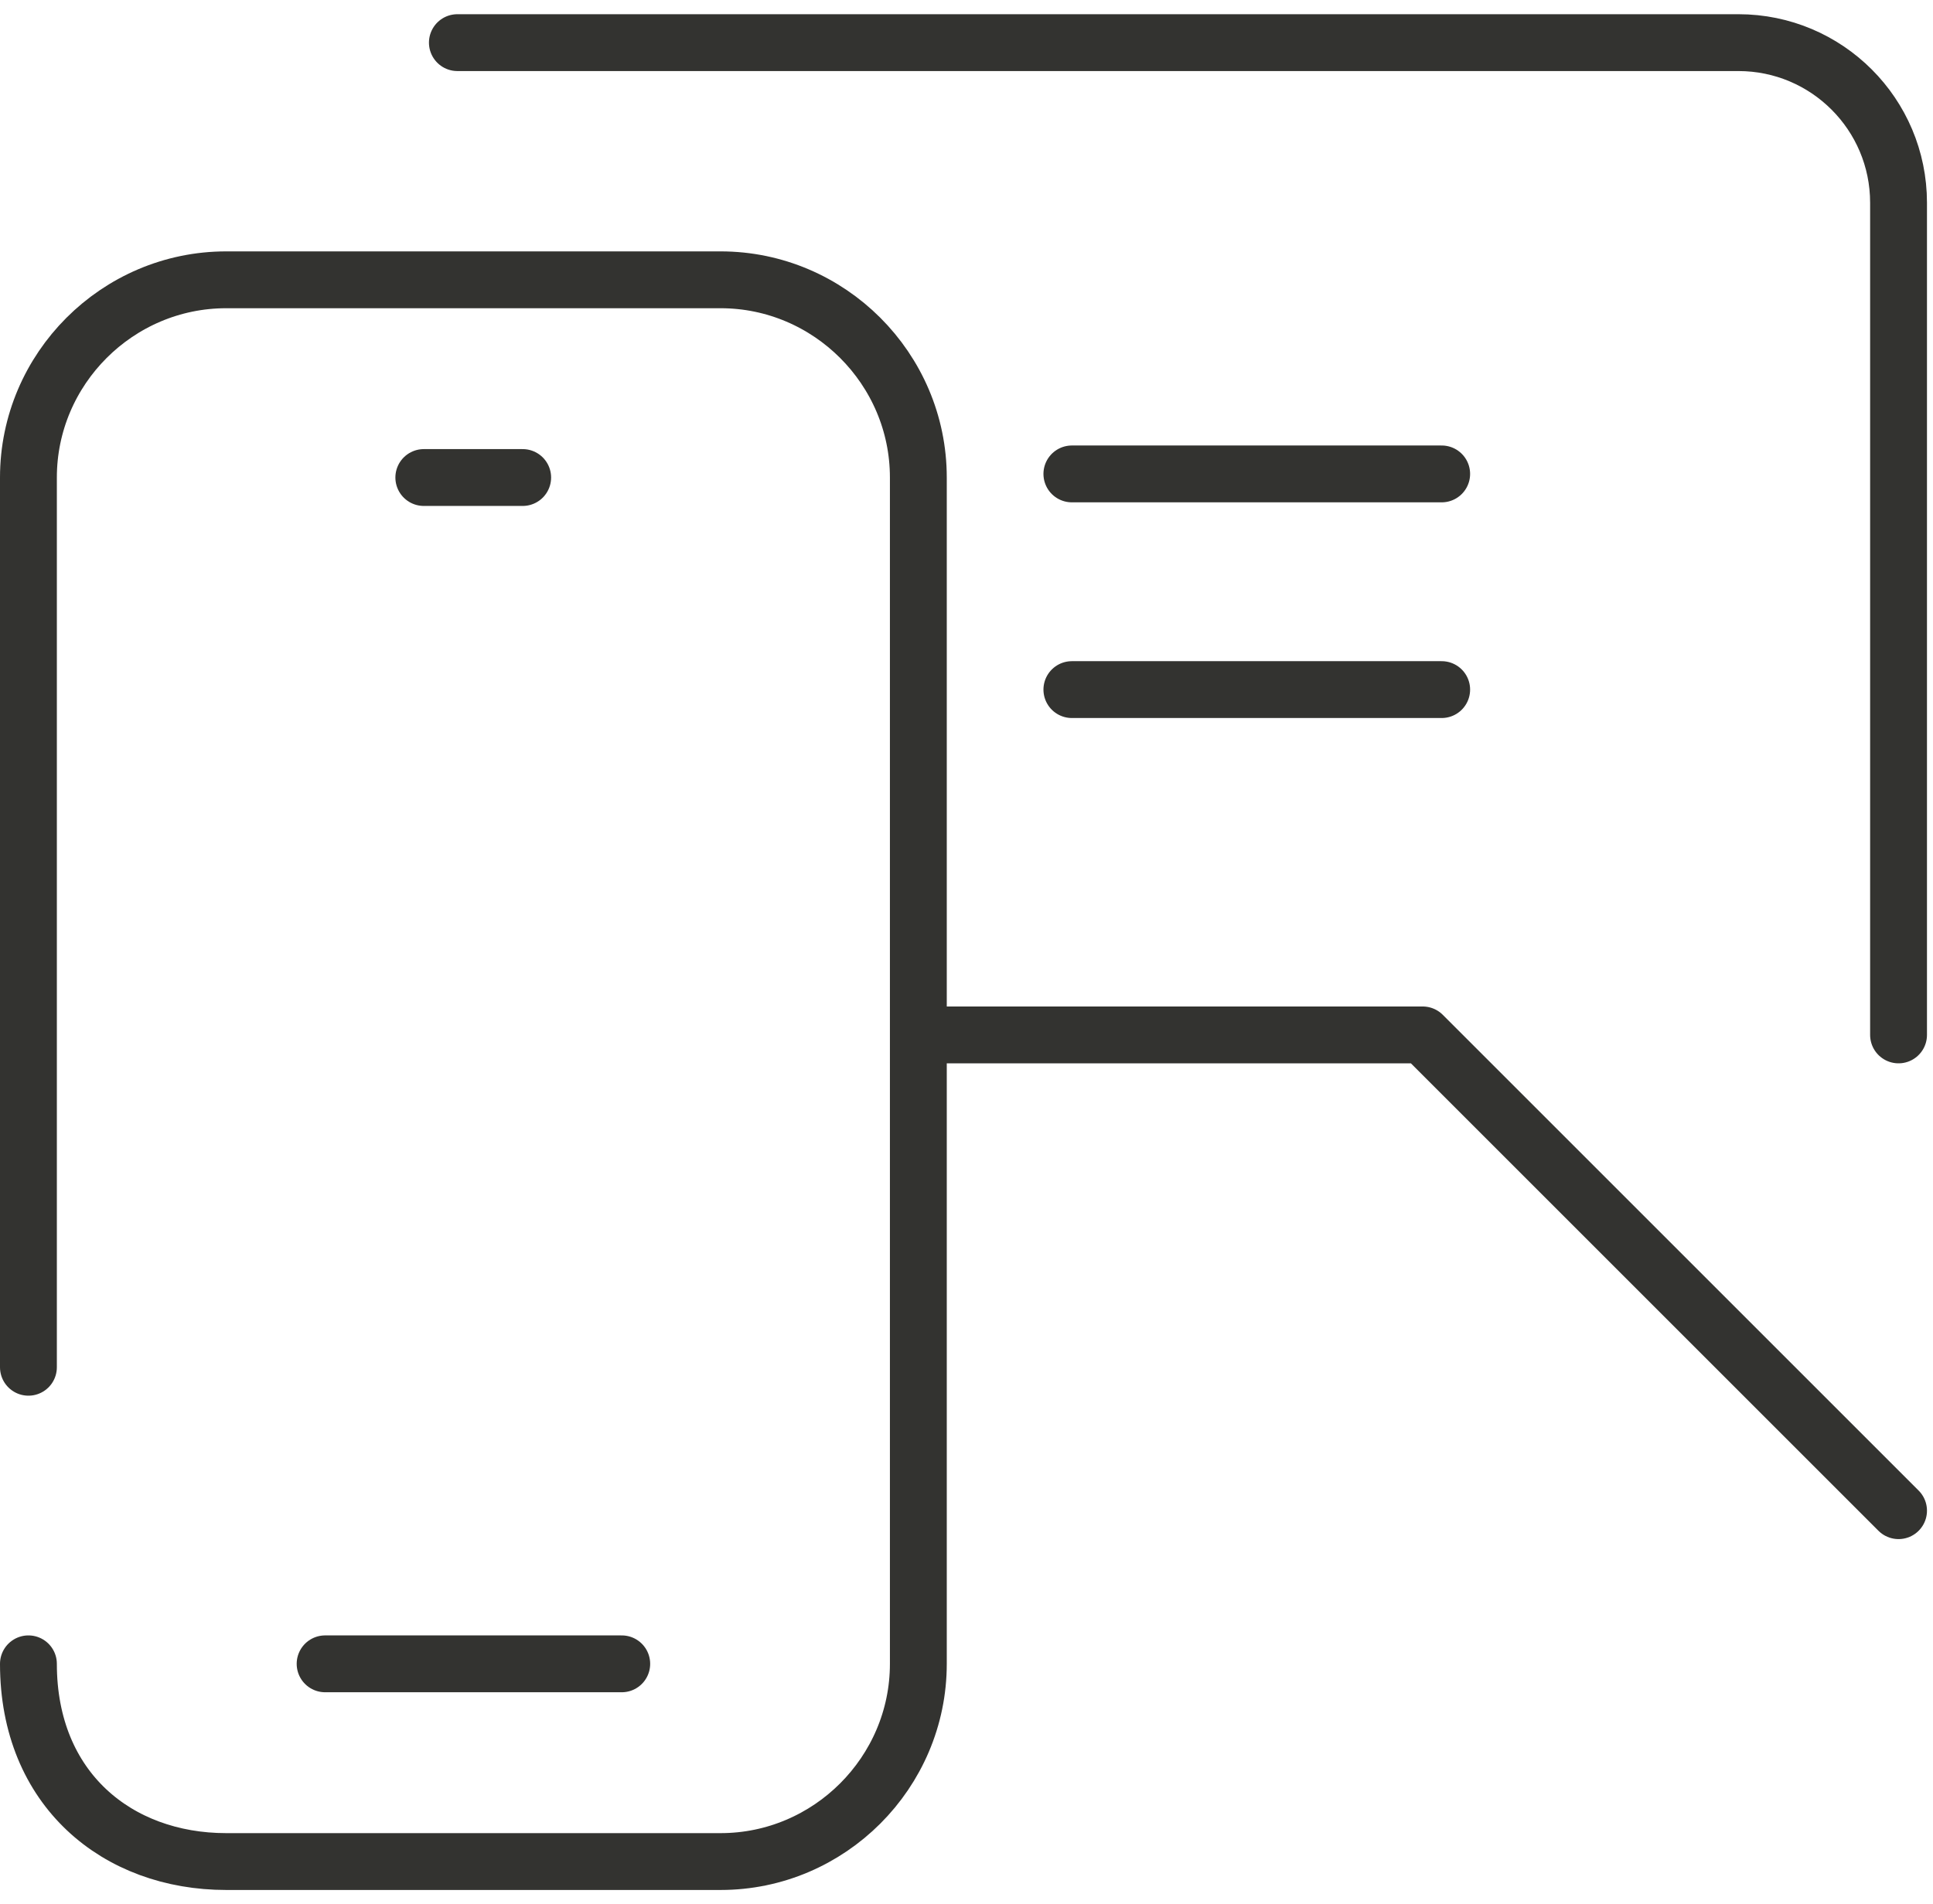
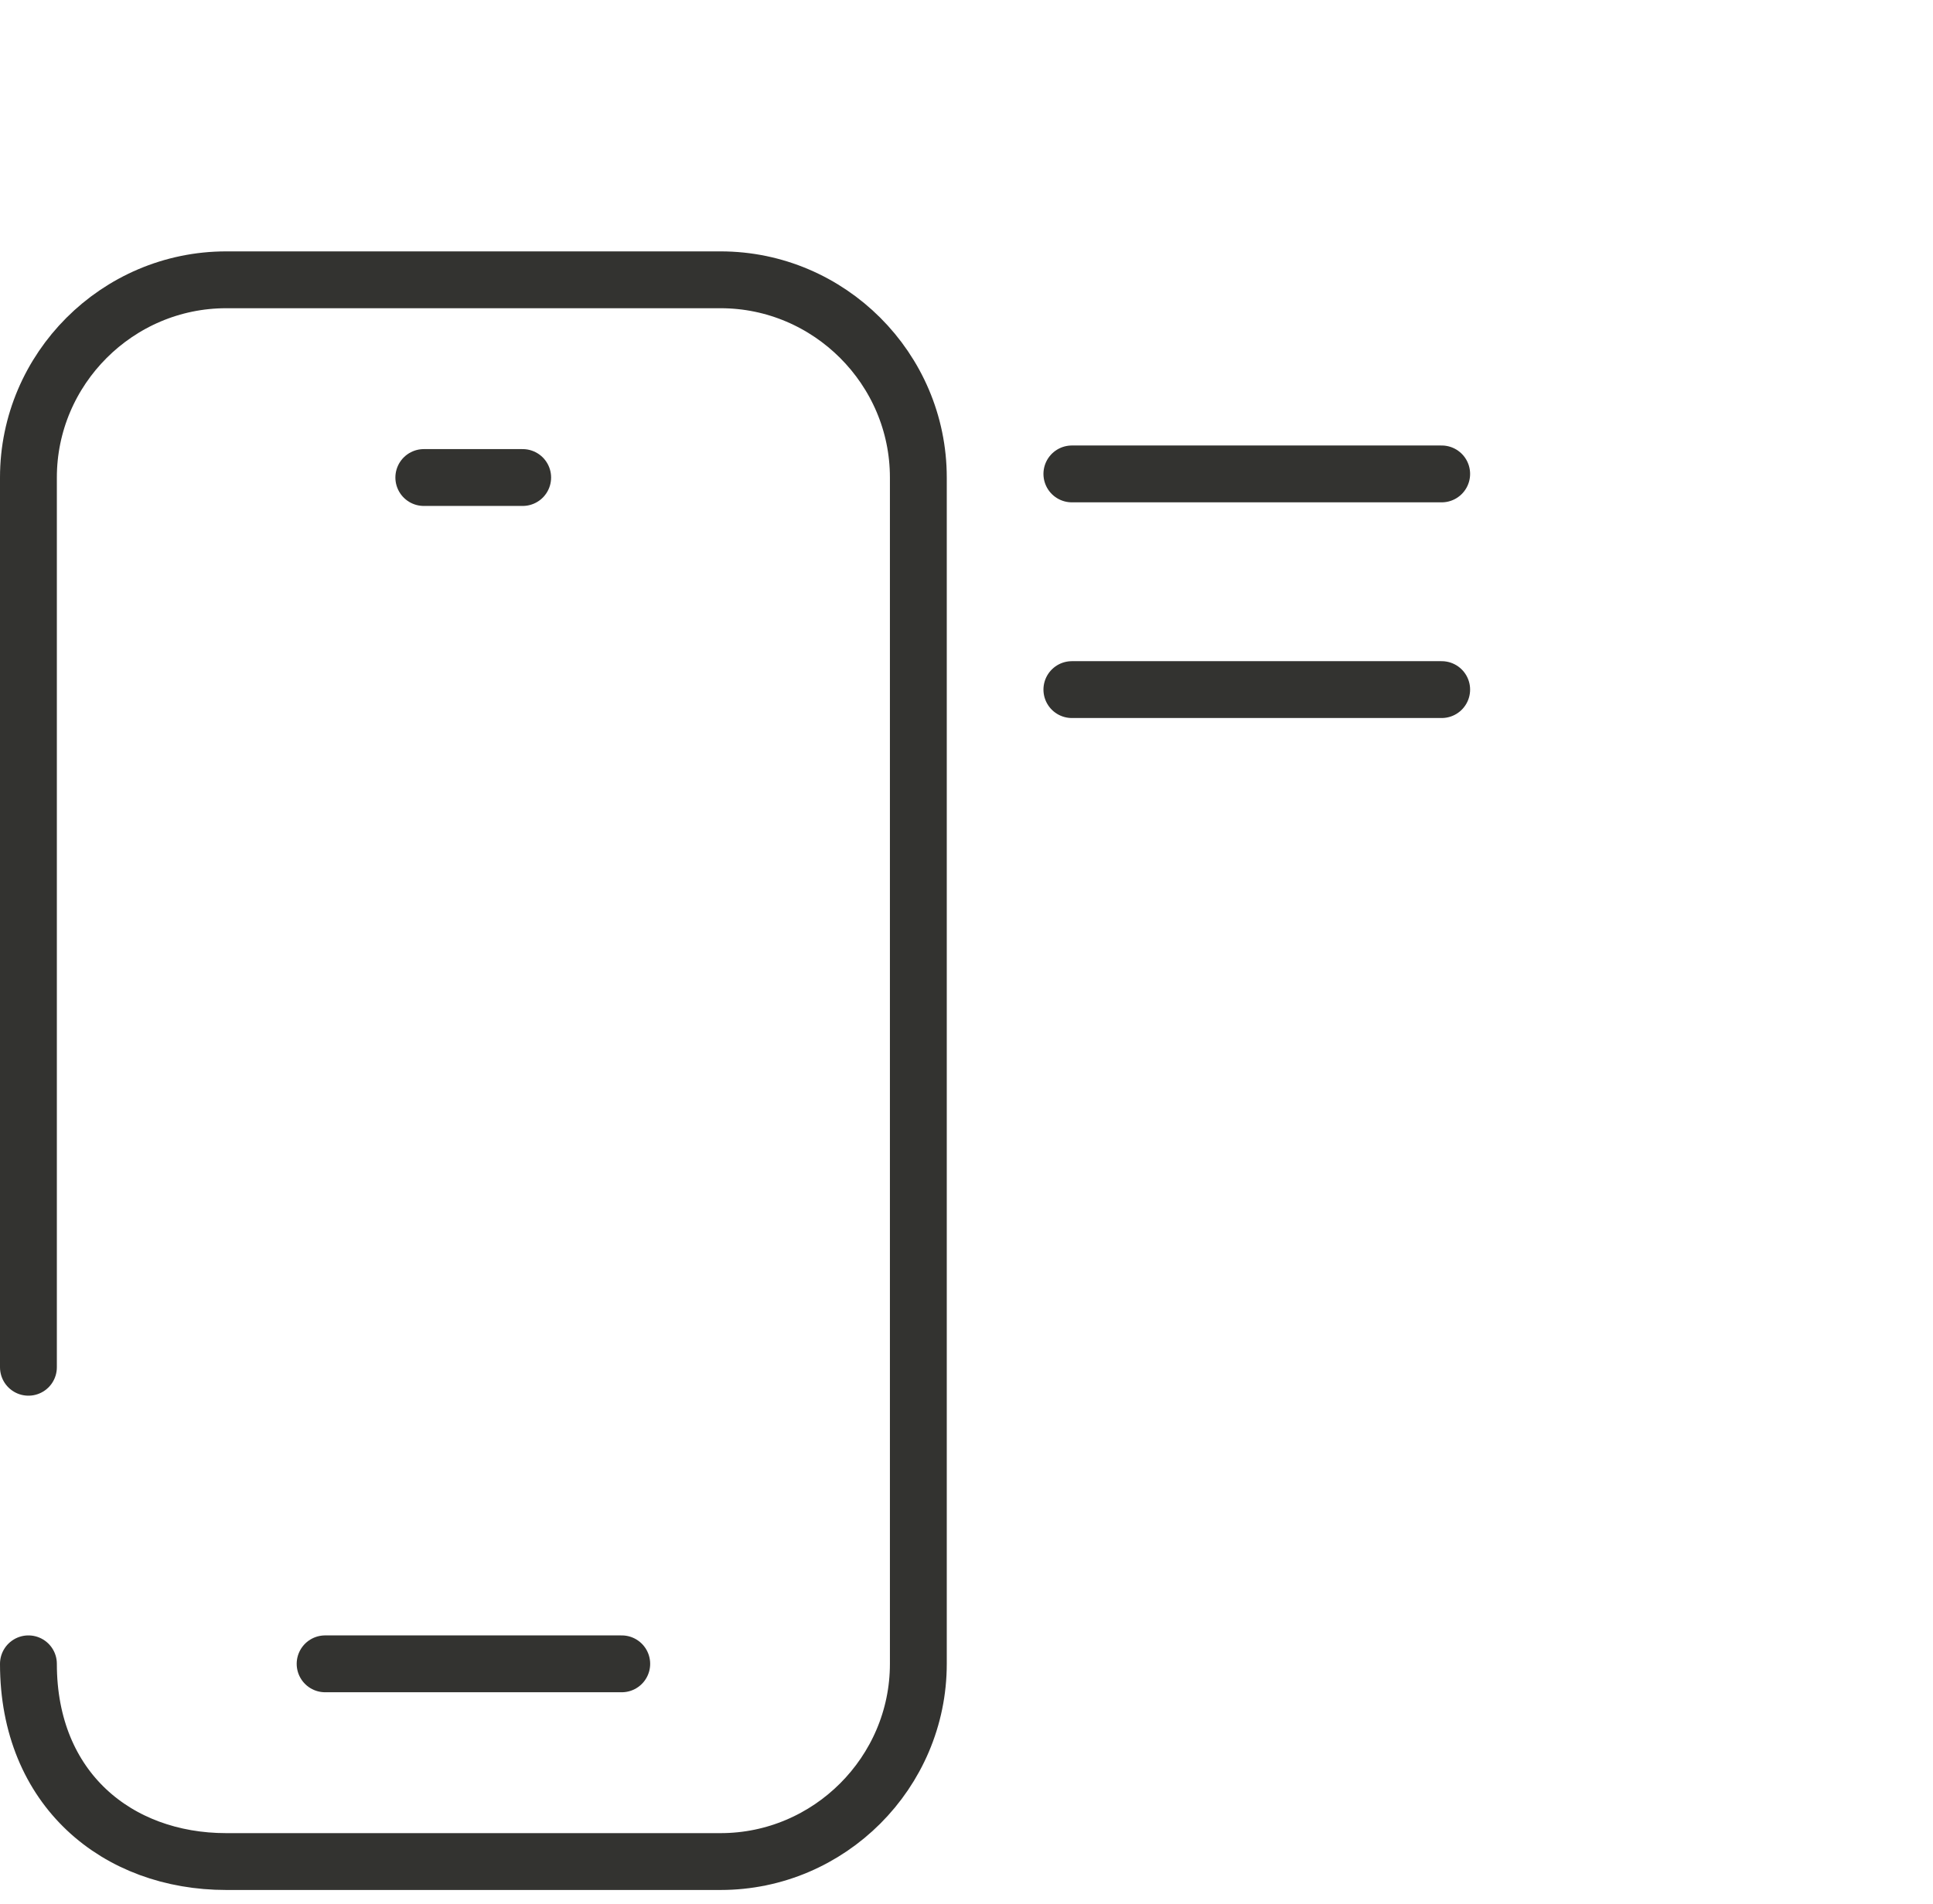
<svg xmlns="http://www.w3.org/2000/svg" width="68" height="67" viewBox="0 0 68 67" fill="none">
  <path d="M1 48.108V16.802C1 12.976 4.131 9.845 7.957 9.845H25.349C29.175 9.845 32.306 12.976 32.306 16.802V58.543C32.306 62.369 29.175 65.5 25.349 65.5H7.957C4.131 65.5 1 62.956 1 58.543" stroke="#333330" stroke-width="2" stroke-miterlimit="10" stroke-linecap="round" stroke-linejoin="round" />
  <path d="M11.437 58.543H21.872" stroke="#333330" stroke-width="2" stroke-miterlimit="10" stroke-linecap="round" stroke-linejoin="round" />
  <path d="M14.909 16.802H18.387" stroke="#333330" stroke-width="2" stroke-miterlimit="10" stroke-linecap="round" stroke-linejoin="round" />
  <path d="M37.707 16.675H50.716" stroke="#333330" stroke-width="2" stroke-linecap="round" />
  <path d="M37.707 24.264H50.716" stroke="#333330" stroke-width="2" stroke-linecap="round" />
-   <path d="M16.09 1.5H61.154C64.266 1.5 66.788 4.022 66.788 7.134V36.414M32.83 36.414H50.048L66.788 53.154" stroke="#333330" stroke-width="2" stroke-linecap="round" stroke-linejoin="round" />
</svg>